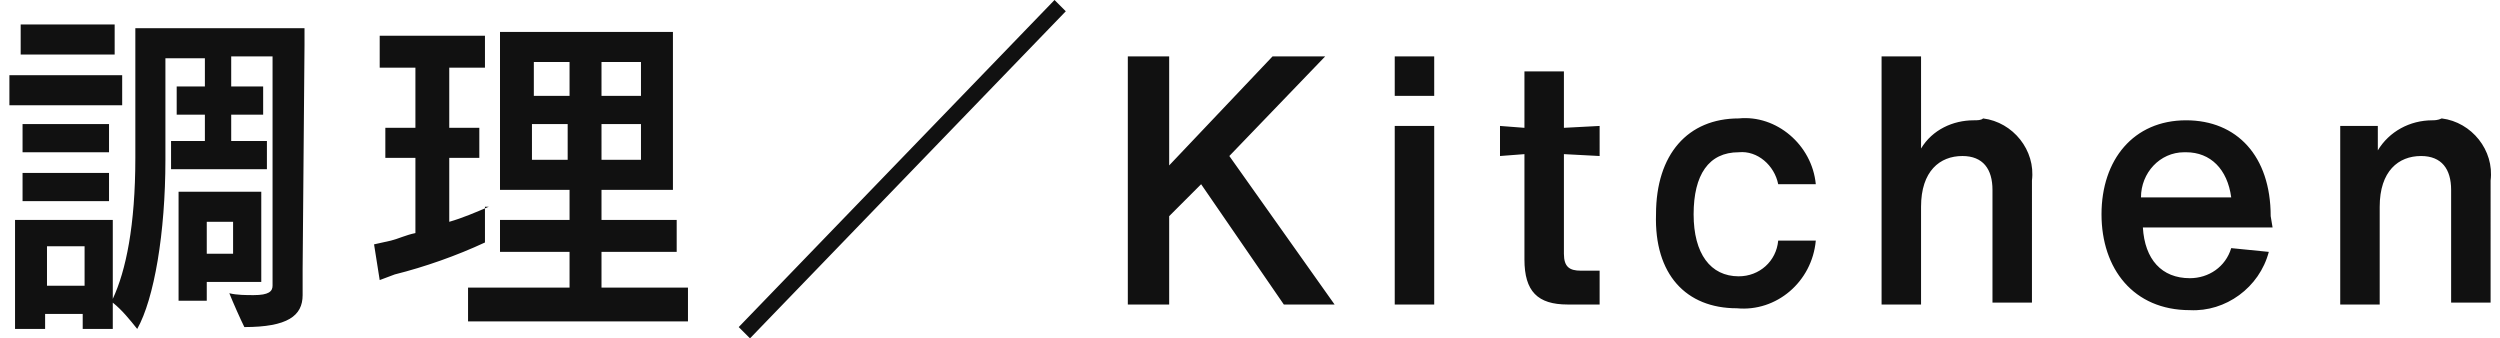
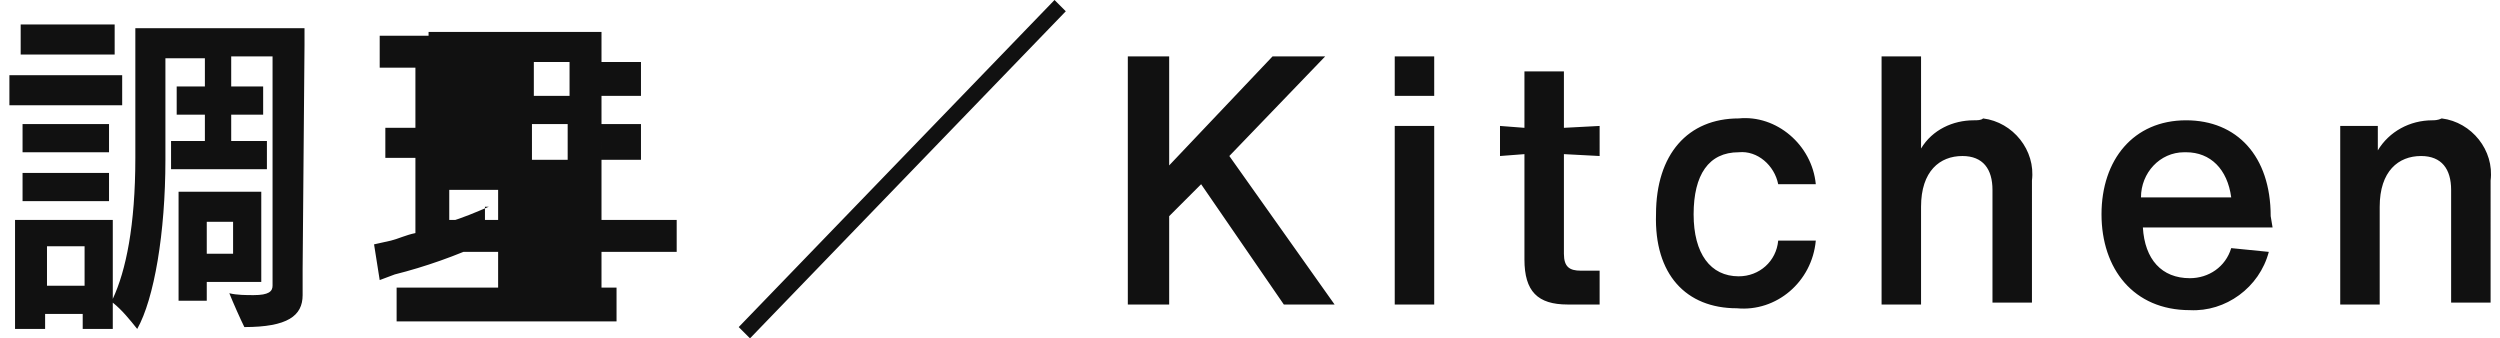
<svg xmlns="http://www.w3.org/2000/svg" viewBox="0 0 132 18" width="133" height="18">
-   <path d="M4.8 2.9h.8V1.3h-5v1.6h4.2zm10.9-.5v-.9h-9v6.9c0 3.6-.5 6-1.2 7.5v-4.2H.3v5.8h1.6v-.8h2v.8h1.6v-1.4c.5.4.9.9 1.3 1.4.9-1.6 1.5-5.1 1.5-9V3.1h2.1v1.5H8.9v1.5h1.5v1.4H8.6V9h5.1V7.5h-1.9V6.1h1.7V4.6h-1.7V3H14v12.2c0 .3-.2.5-1 .5-.4 0-.9 0-1.3-.1.2.5.6 1.4.8 1.8 2.3 0 3.1-.6 3.1-1.7v-1.4l.1-11.9zM5.2 5.6H6V4H0v1.6h5.2zm.1 1H.7v1.5h4.6V6.6zM1.4 9.2H.7v1.5h4.6V9.2H1.4zm9.1 5.8h2.9v-4.8H9V16h1.5v-1zm1.4-3.2v1.7h-1.4v-1.7h1.4zM2 15.2v-2.1h2v2.1H2zm32.8.1h-3.3v-1.9h4v-1.7h-4v-1.6h3.8V1.7h-9.2v8.4h3.7v1.6h-3.7v1.7h3.7v1.9h-5.4v1.8h11.7v-1.8h-1.3zM25.5 11c-.7.3-1.4.6-2.1.8V8.4H25V6.8h-1.6V3.6h1.9V1.9h-5.6v1.7h1.9v3.2H20v1.6h1.6v4c-.5.1-.9.3-1.3.4l-.9.2.3 1.9.8-.3c1.6-.4 3.3-1 4.8-1.7V11h.2zm4.3-7.7v1.8h-1.9V3.3h1.9zm3.8 1.8h-2.1V3.3h2.1v1.8zm-5.8 1.5h1.9v1.9h-1.9V6.6zm3.7 1.9V6.6h2.1v1.9h-2.1zm7.9 9.5L56.2.6l-.6-.6-16.8 17.4.6.6zm28.4-1.8h2.7l-5.6-7.9L70 3h-2.8l-5.5 5.8V3h-2.2v13.2h2.2v-4.7l1.7-1.7 4.4 6.4zm5.9-11.1h2.1V3h-2.1v2.1zm0 11.1h2.1V6.7h-2.1v9.5zm9-8l1.9.1V6.7l-1.9.1v-3h-2.1v3l-1.3-.1v1.6l1.3-.1v5.6c0 1.7.7 2.4 2.3 2.4h1.7v-1.8h-1c-.6 0-.9-.2-.9-.9V8.2zm9.2 8.2c2.1.2 4-1.4 4.2-3.6h-2c-.1 1.1-1 1.9-2.1 1.9-1.5 0-2.4-1.2-2.4-3.3s.8-3.3 2.4-3.3c1-.1 1.9.7 2.1 1.7h2C95.9 7.7 94 6.1 92 6.3c-2.7 0-4.4 1.9-4.4 5.1-.1 3.2 1.6 5 4.3 5zm12.6-10c-1.1 0-2.2.5-2.8 1.5V3h-2.1v13.2h2.1V11c0-1.9 1-2.7 2.2-2.7 1.1 0 1.6.7 1.6 1.8v6h2.1V9.6c.2-1.6-1-3.1-2.6-3.3-.1.1-.3.1-.5.1zm15.8 5.1c0-3.2-1.8-5.1-4.5-5.1-2.8 0-4.5 2.1-4.5 5s1.7 5.1 4.7 5.1c1.9.1 3.7-1.2 4.2-3.1l-2-.2c-.3 1-1.2 1.6-2.2 1.6-1.5 0-2.4-1-2.5-2.7h6.9l-.1-.6zm-4.5-3.4c1.3 0 2.2.9 2.4 2.4h-4.8c0-1.3 1-2.4 2.3-2.4h.1zm13.1-1.7c-1.2 0-2.3.6-2.9 1.6V6.7h-2v9.5h2.1V11c0-1.9 1-2.7 2.2-2.7 1.1 0 1.6.7 1.6 1.8v6h2.1V9.6c.2-1.6-1-3.1-2.6-3.3-.2.1-.4.1-.5.1z" fill="#111" />
+   <path d="M4.8 2.9h.8V1.3h-5v1.6h4.2zm10.9-.5v-.9h-9v6.9c0 3.6-.5 6-1.2 7.5v-4.2H.3v5.8h1.6v-.8h2v.8h1.6v-1.4c.5.4.9.9 1.3 1.4.9-1.6 1.5-5.1 1.5-9V3.1h2.1v1.5H8.9v1.5h1.5v1.4H8.6V9h5.1V7.5h-1.9V6.1h1.7V4.6h-1.7V3H14v12.2c0 .3-.2.5-1 .5-.4 0-.9 0-1.3-.1.2.5.6 1.4.8 1.8 2.3 0 3.1-.6 3.1-1.7v-1.4l.1-11.9zM5.2 5.6H6V4H0v1.6h5.2zm.1 1H.7v1.5h4.6V6.6zM1.4 9.2H.7v1.5h4.6V9.2H1.4zm9.1 5.8h2.9v-4.8H9V16h1.5v-1zm1.4-3.2v1.7h-1.4v-1.7h1.4zM2 15.2v-2.1h2v2.1H2zm32.8.1h-3.3v-1.9h4v-1.7h-4v-1.6V1.7h-9.2v8.4h3.7v1.6h-3.7v1.7h3.7v1.9h-5.4v1.8h11.7v-1.8h-1.3zM25.5 11c-.7.3-1.4.6-2.1.8V8.4H25V6.8h-1.6V3.6h1.9V1.9h-5.6v1.7h1.9v3.2H20v1.6h1.6v4c-.5.1-.9.3-1.3.4l-.9.2.3 1.9.8-.3c1.6-.4 3.3-1 4.8-1.7V11h.2zm4.3-7.7v1.8h-1.9V3.3h1.9zm3.8 1.8h-2.1V3.3h2.1v1.8zm-5.8 1.5h1.9v1.9h-1.9V6.6zm3.7 1.9V6.6h2.1v1.9h-2.1zm7.9 9.5L56.2.6l-.6-.6-16.8 17.4.6.6zm28.4-1.8h2.7l-5.6-7.9L70 3h-2.8l-5.5 5.8V3h-2.2v13.2h2.2v-4.7l1.7-1.7 4.4 6.4zm5.9-11.1h2.1V3h-2.1v2.1zm0 11.1h2.1V6.7h-2.1v9.5zm9-8l1.9.1V6.7l-1.9.1v-3h-2.1v3l-1.3-.1v1.6l1.3-.1v5.6c0 1.7.7 2.4 2.3 2.4h1.7v-1.8h-1c-.6 0-.9-.2-.9-.9V8.2zm9.2 8.2c2.1.2 4-1.4 4.2-3.6h-2c-.1 1.1-1 1.9-2.1 1.9-1.5 0-2.4-1.2-2.4-3.3s.8-3.3 2.4-3.3c1-.1 1.9.7 2.1 1.7h2C95.9 7.7 94 6.1 92 6.3c-2.7 0-4.4 1.9-4.4 5.1-.1 3.2 1.6 5 4.3 5zm12.6-10c-1.1 0-2.2.5-2.8 1.5V3h-2.1v13.2h2.1V11c0-1.9 1-2.7 2.2-2.7 1.1 0 1.6.7 1.6 1.8v6h2.1V9.6c.2-1.6-1-3.1-2.6-3.3-.1.1-.3.1-.5.1zm15.8 5.1c0-3.2-1.8-5.1-4.5-5.1-2.8 0-4.5 2.1-4.5 5s1.7 5.1 4.7 5.1c1.9.1 3.7-1.2 4.2-3.1l-2-.2c-.3 1-1.2 1.6-2.2 1.6-1.5 0-2.4-1-2.5-2.7h6.9l-.1-.6zm-4.5-3.4c1.3 0 2.2.9 2.4 2.4h-4.8c0-1.3 1-2.4 2.3-2.4h.1zm13.1-1.7c-1.2 0-2.3.6-2.9 1.6V6.7h-2v9.5h2.1V11c0-1.9 1-2.7 2.2-2.7 1.1 0 1.6.7 1.6 1.8v6h2.1V9.6c.2-1.6-1-3.1-2.6-3.3-.2.1-.4.1-.5.1z" fill="#111" />
</svg>